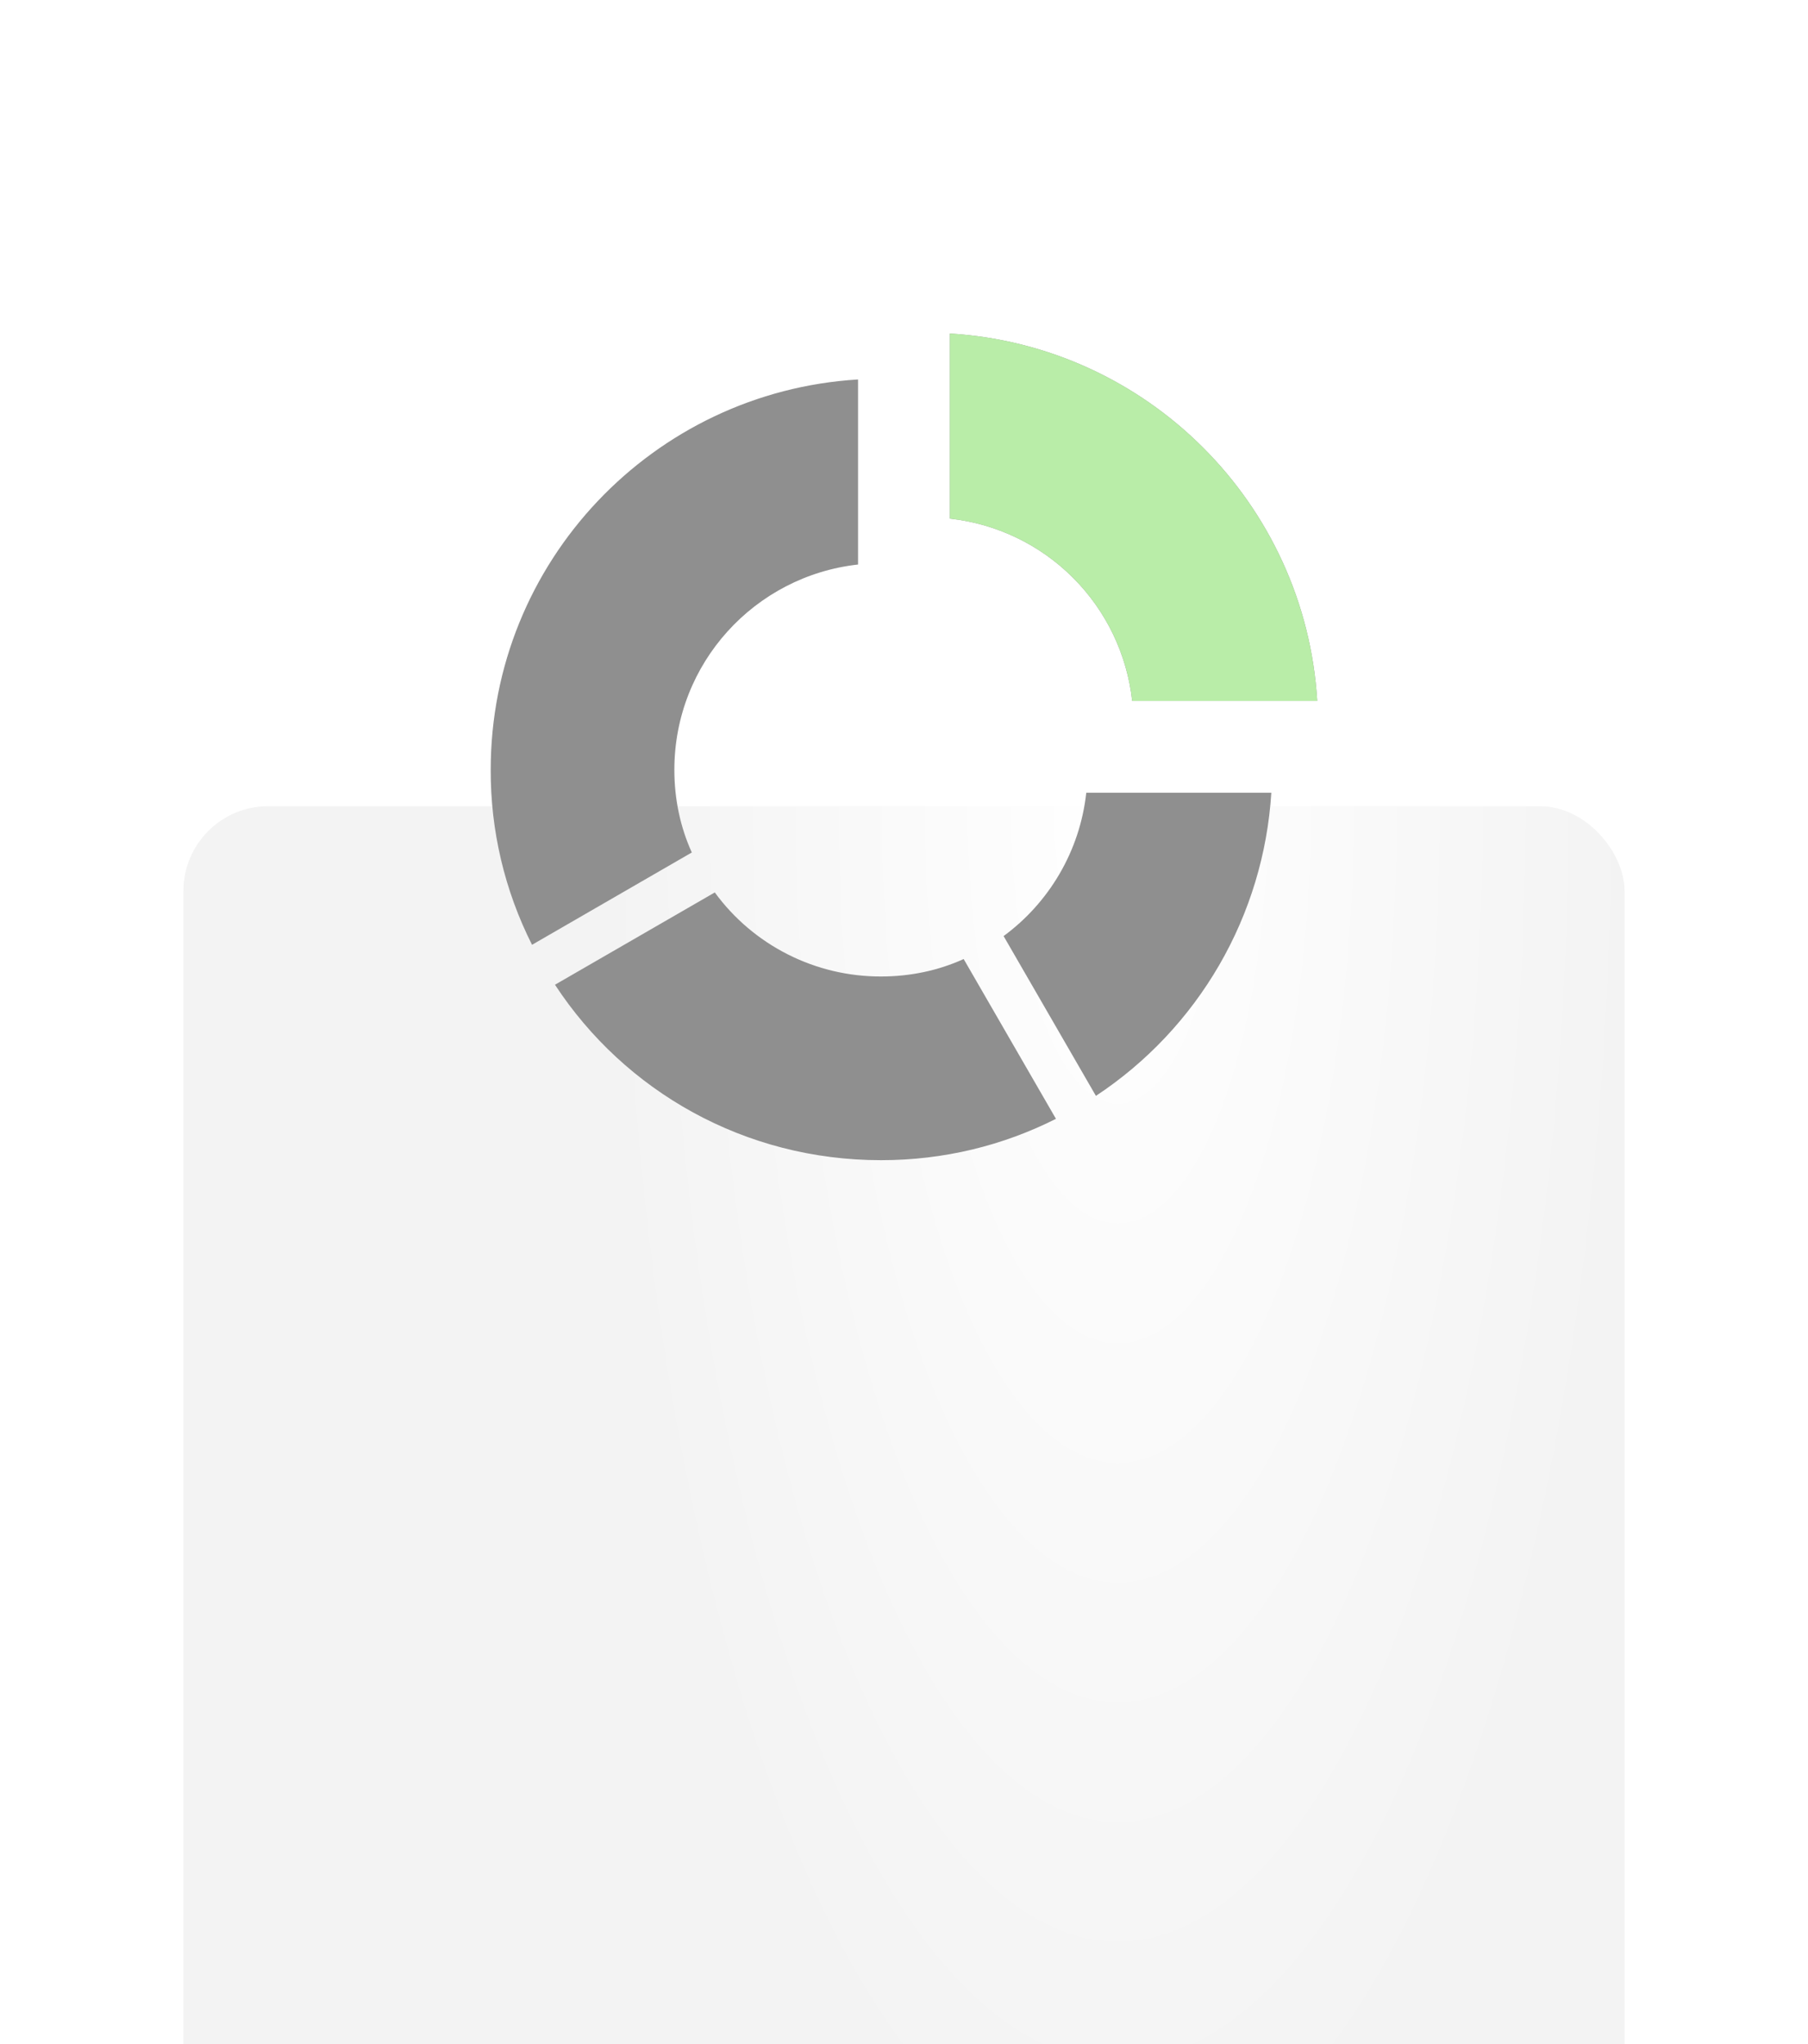
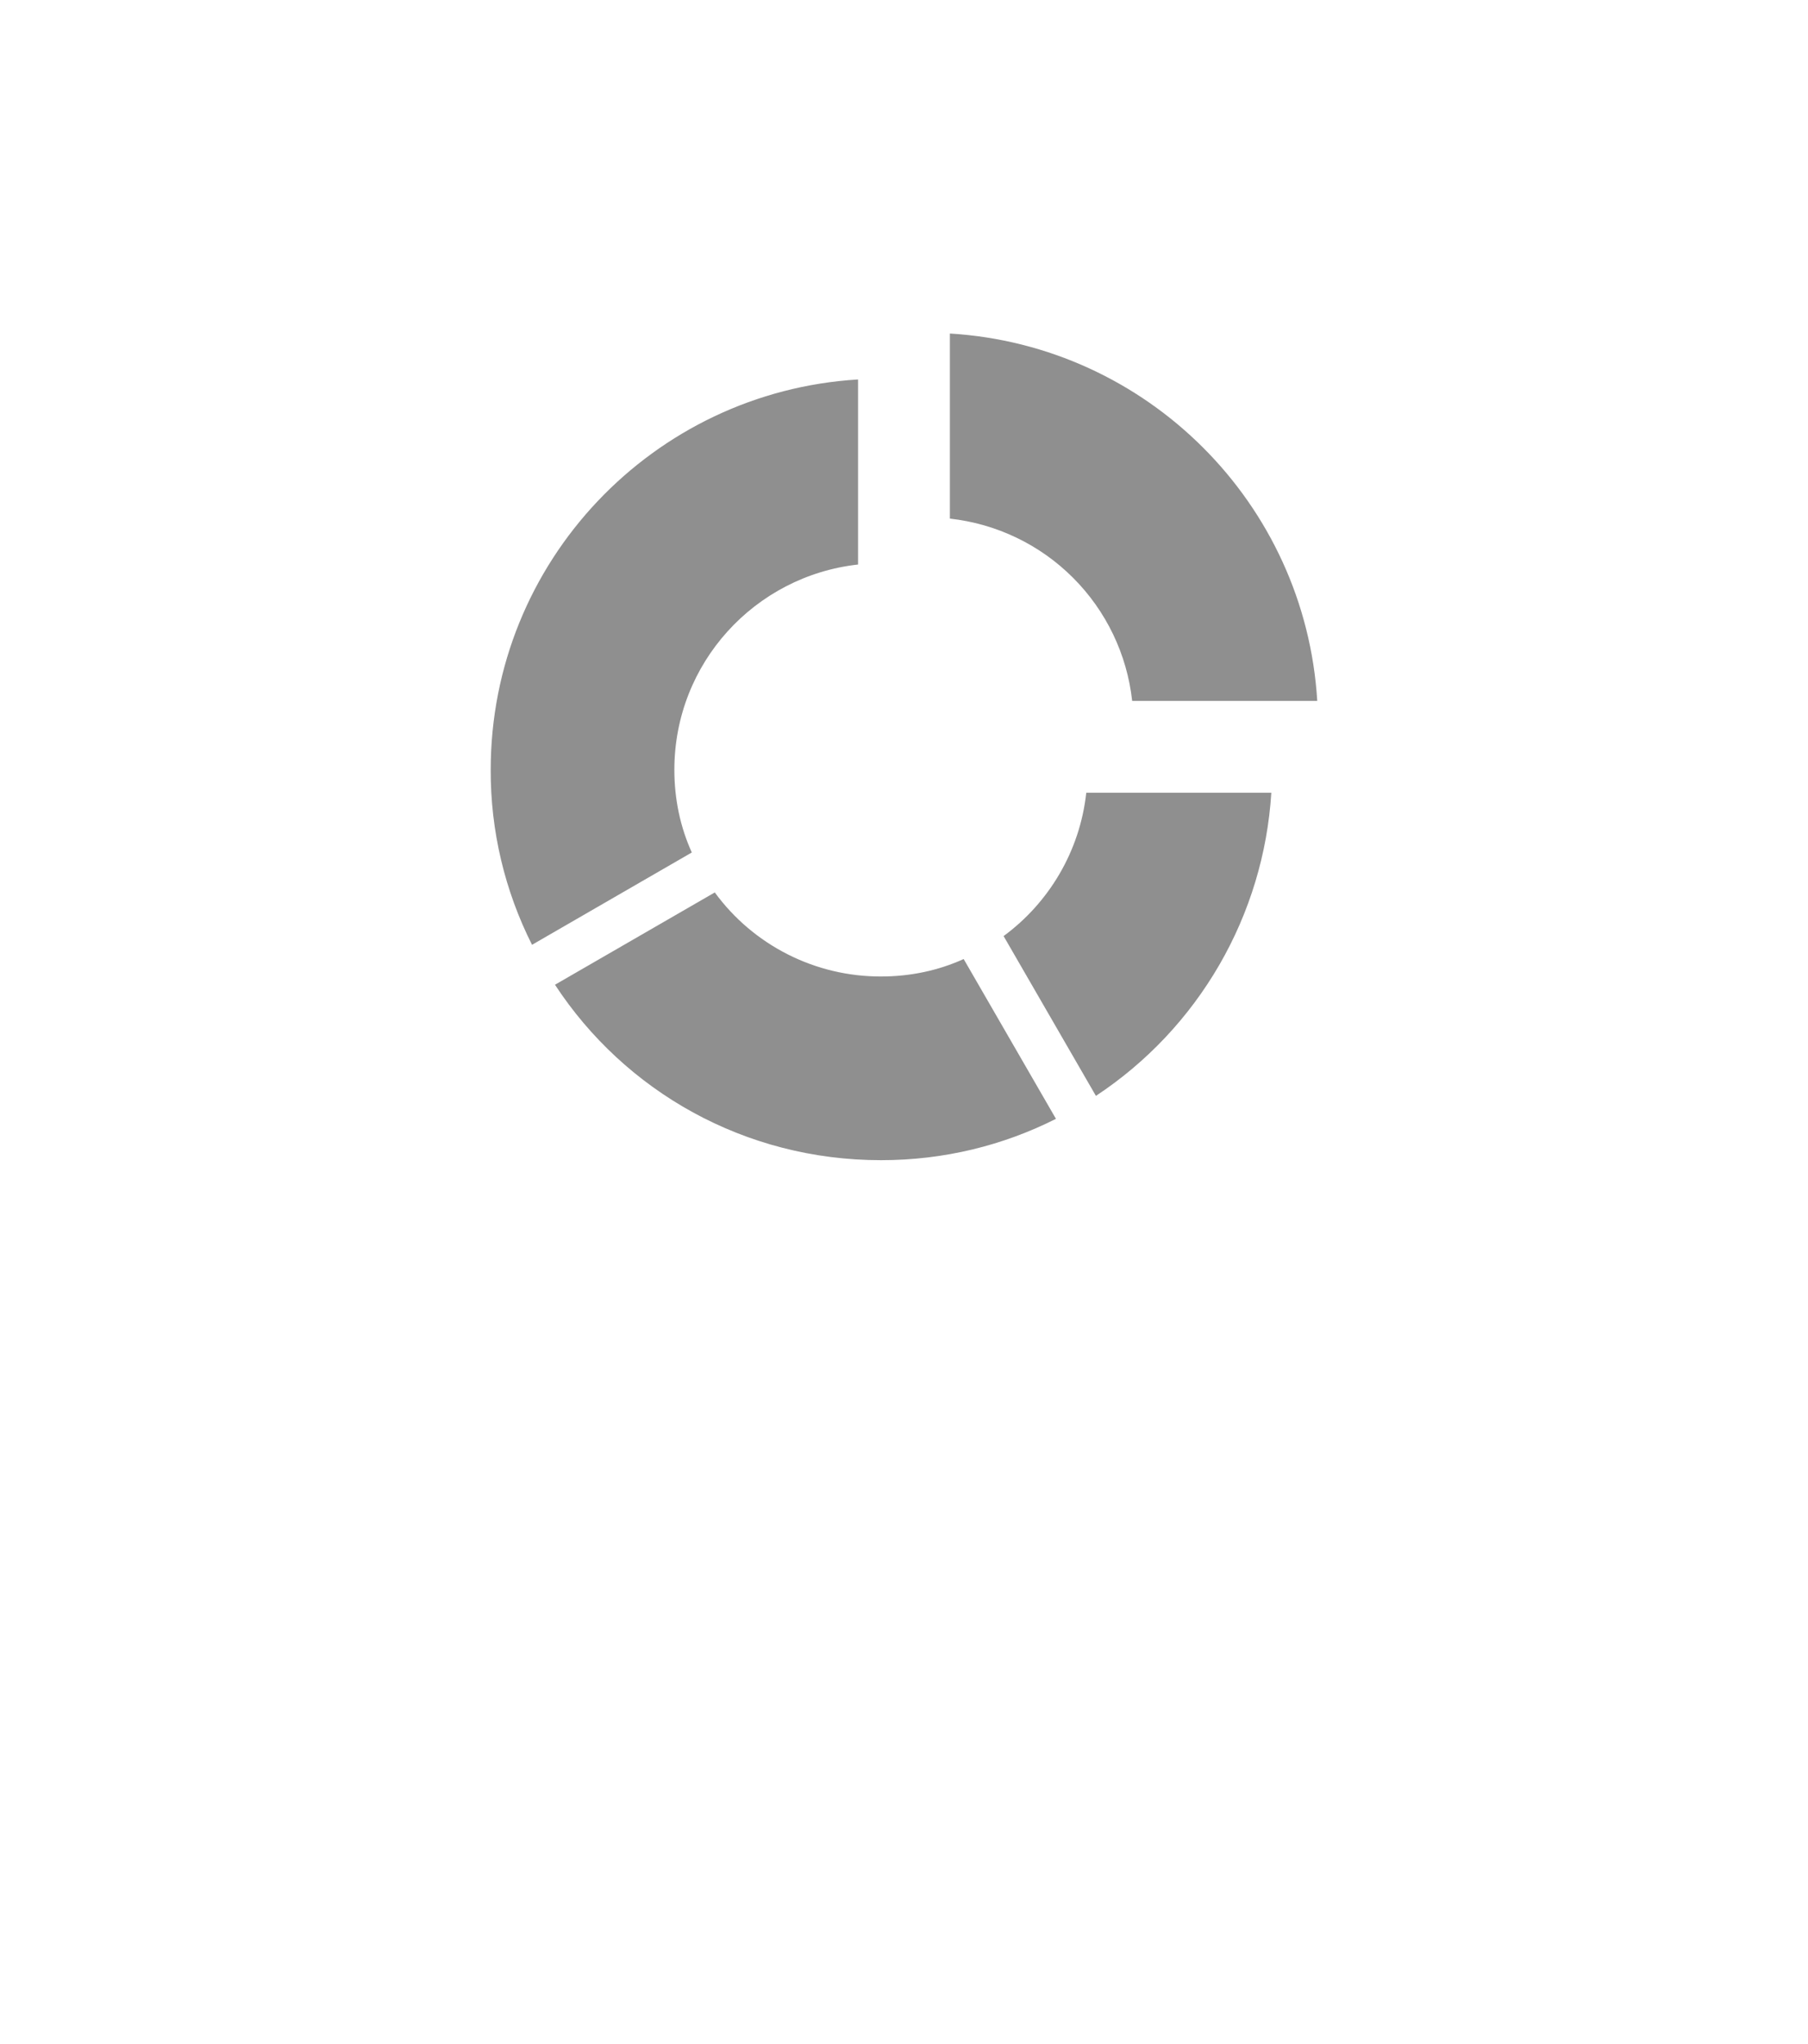
<svg xmlns="http://www.w3.org/2000/svg" width="69" height="78" viewBox="0 0 69 78" fill="none">
  <g filter="url(#filter0_dddd_6003_2448)">
-     <rect x="7" y="1" width="55" height="55" rx="3.235" fill="url(#paint0_radial_6003_2448)" />
-   </g>
+     </g>
  <path d="M41.824 41.818L38.301 35.72C40.019 34.458 41.211 32.495 41.456 30.252H48.518C48.374 32.566 47.694 34.816 46.532 36.823C45.37 38.83 43.759 40.54 41.824 41.818ZM36.251 19.79V12.727C43.787 13.183 49.815 19.212 50.271 26.747H43.208C43.012 24.969 42.216 23.312 40.951 22.047C39.687 20.782 38.029 19.986 36.251 19.79ZM25.736 29.376C25.736 30.497 25.964 31.566 26.402 32.53L20.304 36.053C19.26 33.982 18.719 31.695 18.727 29.376C18.727 21.437 24.93 14.953 32.746 14.48V21.542C28.803 21.98 25.736 25.31 25.736 29.376ZM33.623 44.272C28.418 44.272 23.844 41.643 21.18 37.577L27.279 34.055C28.008 35.052 28.963 35.862 30.066 36.419C31.168 36.977 32.387 37.265 33.623 37.262C34.744 37.262 35.813 37.034 36.777 36.596L40.299 42.694C38.284 43.711 36.023 44.272 33.623 44.272Z" fill="#8F8F8F" />
-   <path d="M36.251 12.727V19.79C38.029 19.986 39.687 20.782 40.951 22.047C42.216 23.312 43.012 24.969 43.208 26.747H50.271C49.815 19.212 43.787 13.183 36.251 12.727Z" fill="#B9EDA8" />
  <defs>
    <filter id="filter0_dddd_6003_2448" x="0.529" y="0.353" width="67.941" height="77.647" filterUnits="userSpaceOnUse" color-interpolation-filters="sRGB">
      <feFlood flood-opacity="0" result="BackgroundImageFix" />
      <feColorMatrix in="SourceAlpha" type="matrix" values="0 0 0 0 0 0 0 0 0 0 0 0 0 0 0 0 0 0 127 0" result="hardAlpha" />
      <feOffset dy="1.294" />
      <feGaussianBlur stdDeviation="0.971" />
      <feColorMatrix type="matrix" values="0 0 0 0 0 0 0 0 0 0 0 0 0 0 0 0 0 0 0.1 0" />
      <feBlend mode="normal" in2="BackgroundImageFix" result="effect1_dropShadow_6003_2448" />
      <feColorMatrix in="SourceAlpha" type="matrix" values="0 0 0 0 0 0 0 0 0 0 0 0 0 0 0 0 0 0 127 0" result="hardAlpha" />
      <feOffset dy="3.882" />
      <feGaussianBlur stdDeviation="1.941" />
      <feColorMatrix type="matrix" values="0 0 0 0 0 0 0 0 0 0 0 0 0 0 0 0 0 0 0.09 0" />
      <feBlend mode="normal" in2="effect1_dropShadow_6003_2448" result="effect2_dropShadow_6003_2448" />
      <feColorMatrix in="SourceAlpha" type="matrix" values="0 0 0 0 0 0 0 0 0 0 0 0 0 0 0 0 0 0 127 0" result="hardAlpha" />
      <feOffset dy="9.059" />
      <feGaussianBlur stdDeviation="2.588" />
      <feColorMatrix type="matrix" values="0 0 0 0 0 0 0 0 0 0 0 0 0 0 0 0 0 0 0.05 0" />
      <feBlend mode="normal" in2="effect2_dropShadow_6003_2448" result="effect3_dropShadow_6003_2448" />
      <feColorMatrix in="SourceAlpha" type="matrix" values="0 0 0 0 0 0 0 0 0 0 0 0 0 0 0 0 0 0 127 0" result="hardAlpha" />
      <feOffset dy="15.529" />
      <feGaussianBlur stdDeviation="3.235" />
      <feColorMatrix type="matrix" values="0 0 0 0 0 0 0 0 0 0 0 0 0 0 0 0 0 0 0.01 0" />
      <feBlend mode="normal" in2="effect3_dropShadow_6003_2448" result="effect4_dropShadow_6003_2448" />
      <feBlend mode="normal" in="SourceGraphic" in2="effect4_dropShadow_6003_2448" result="shape" />
    </filter>
    <radialGradient id="paint0_radial_6003_2448" cx="0" cy="0" r="1" gradientUnits="userSpaceOnUse" gradientTransform="translate(42.665 1) rotate(90) scale(54.662 19.671)">
      <stop stop-color="white" />
      <stop offset="1" stop-color="#F3F3F3" />
    </radialGradient>
  </defs>
</svg>